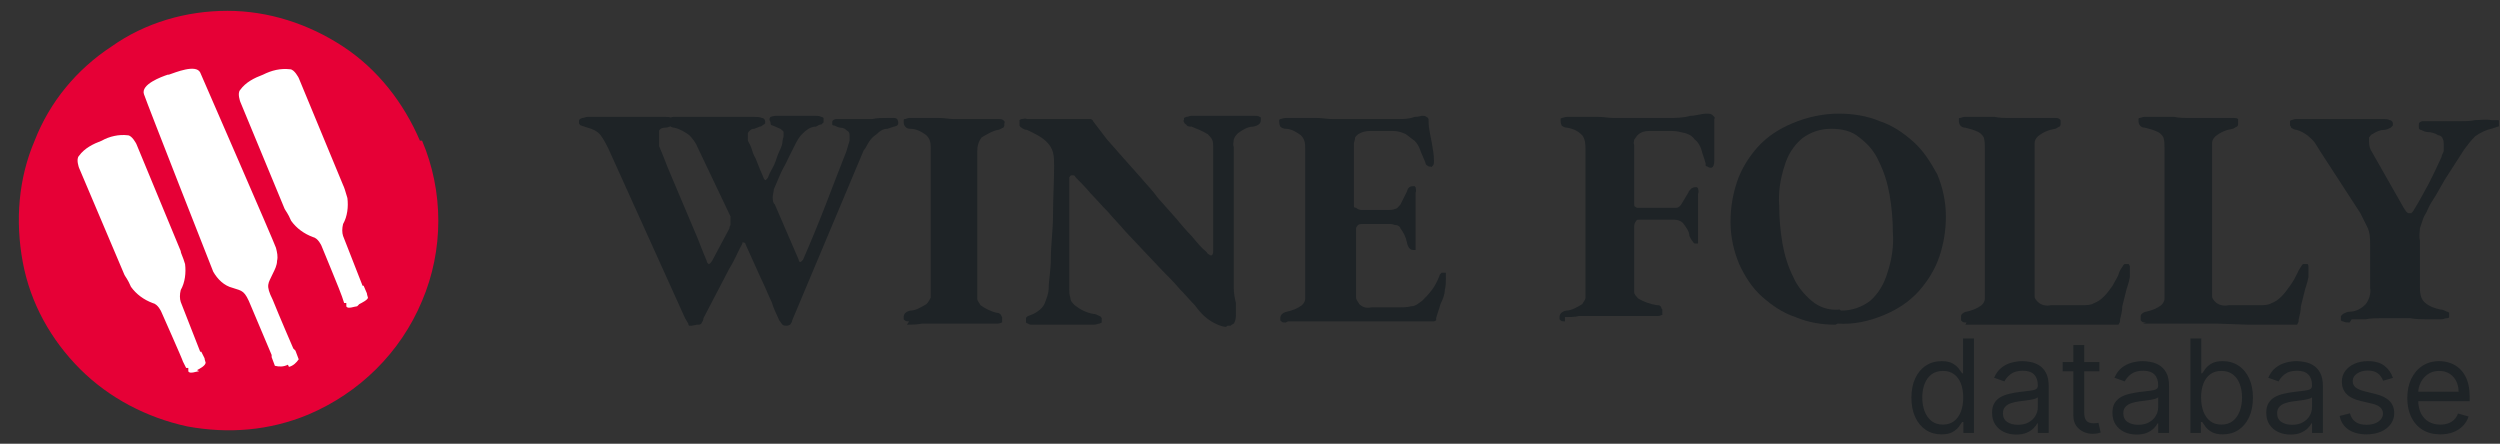
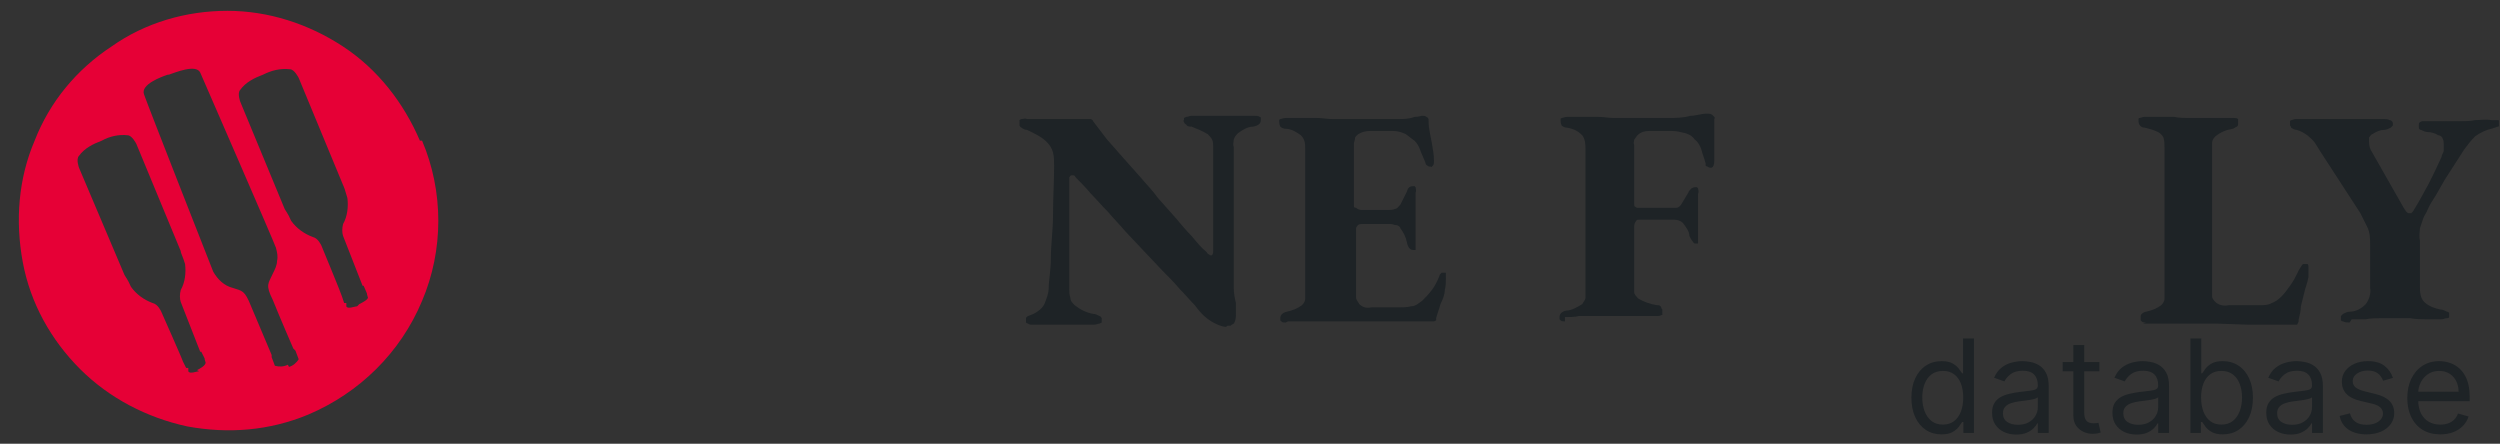
<svg xmlns="http://www.w3.org/2000/svg" width="231" height="41" viewBox="0 0 231 41" fill="none">
  <rect x="0" y="0" width="231" height="41" fill="#333333" stroke="none" />
  <g clip-path="url(#clip0_1_24)">
-     <path d="M20.9 37C30.013 37 37.4 29.613 37.4 20.5C37.4 11.387 30.013 4 20.9 4C11.787 4 4.4 11.387 4.4 20.5C4.4 29.613 11.787 37 20.9 37Z" fill="white" />
    <path d="M33 28.3C32.8 28.3 32.1 28.6 32 28.3V28H31.8L31.6 27.4C31.6 27.3 29.7 22.7 29.7 22.7C29.7 22.7 29.4 22 28.9 21.9C28.1 21.6 27.4 21.1 26.9 20.4C26.6 19.7 26.4 19.5 26.3 19.3L22.2 9.4C22.2 9.4 21.9 8.6 22.2 8.3C22.7 7.6 23.5 7.2 24.3 6.9C25.1 6.5 25.9 6.3 26.8 6.4C27.2 6.4 27.6 7.2 27.6 7.2L31.7 17.1C31.8 17.3 31.9 17.6 32.1 18.3C32.2 19.1 32.1 20 31.7 20.7C31.6 21.1 31.6 21.5 31.7 21.8L33.5 26.4H33.6L33.9 27.1C33.9 27.2 34 27.5 34 27.5C34 27.7 33.4 28 33.2 28.1L33 28.3ZM26.6 33.7C26.2 33.9 25.8 33.9 25.4 33.8L25.1 33V32.8C25.1 32.8 23.8 29.7 23.2 28.3C22.6 26.8 22.4 26.9 21.5 26.6C20.7 26.4 20.1 25.8 19.7 25.1C19.5 24.6 13.6 9.6 13.3 8.7C13 7.8 14.9 7.1 15.5 6.9H15.6C16.2 6.7 18.1 5.9 18.5 6.7C18.8 7.4 25.3 22.3 25.5 22.9C25.6 23.3 25.7 23.7 25.6 24.1C25.6 24.5 25.4 24.9 25.2 25.3C24.8 26.2 24.5 26.3 25.2 27.7C25.8 29.2 27.1 32.2 27.1 32.2L27.3 32.4L27.6 33.2C27.4 33.5 27.1 33.8 26.7 33.9L26.6 33.7ZM18.4 34.3C18.2 34.3 17.5 34.6 17.4 34.3V34H17.2L16.9 33.4C16.9 33.3 14.9 28.8 14.9 28.8C14.9 28.8 14.6 28.1 14.1 28C13.3 27.7 12.6 27.2 12.1 26.5C11.8 25.8 11.6 25.6 11.5 25.4L7.3 15.5C7.3 15.5 7 14.7 7.3 14.4C7.8 13.7 8.6 13.3 9.4 13C10.1 12.6 11 12.4 11.8 12.5C12.2 12.5 12.6 13.3 12.6 13.3L16.7 23.2C16.7 23.4 16.9 23.7 17.1 24.4C17.2 25.2 17.1 26.1 16.7 26.8C16.6 27.2 16.6 27.6 16.7 27.9L18.5 32.5H18.6L18.9 33.1C18.9 33.2 19 33.5 19 33.5C19 33.8 18.4 34.1 18.2 34.2L18.4 34.3ZM38.8 13C37.3 9.5 34.9 6.4 31.7 4.3C28.5 2.2 24.8 1 21 1C17.2 1 13.4 2.1 10.3 4.3C7.1 6.4 4.6 9.4 3.2 13C1.7 16.5 1.4 20.4 2.1 24.2C2.8 28 4.7 31.4 7.4 34.1C10.1 36.8 13.6 38.6 17.3 39.4C21.1 40.1 24.9 39.8 28.5 38.3C33.2 36.3 37 32.6 39 27.8C41 23.1 41 17.7 39 13H38.8Z" fill="#E60036" />
-     <path d="M63.9 30.1C63.9 30.1 63.8 30.1 63.7 30.1C63.7 30.1 63.6 30.1 63.6 29.9L63.3 29.4L56.2 13.7C56 13.3 55.8 12.9 55.5 12.5C55.2 12.1 54.7 11.9 54.3 11.8L53.7 11.6C53.7 11.6 53.6 11.6 53.5 11.4C53.5 11.4 53.5 11.3 53.5 11.2C53.5 11.1 53.5 11 53.8 10.9C54 10.9 54.1 10.8 54.3 10.8C54.9 10.8 55.5 10.8 56.2 10.8C56.9 10.8 57.5 10.8 58.1 10.8C58.7 10.8 59.2 10.8 59.8 10.8C60.4 10.8 61 10.8 61.5 10.8C61.7 10.8 61.9 10.8 62.1 10.9C62.3 10.9 62.3 11.1 62.3 11.2V11.4C62.3 11.4 62.3 11.5 62.1 11.6C61.9 11.7 61.7 11.8 61.4 11.8C61.1 11.8 60.9 12 60.9 12.1C60.9 12.3 60.9 12.5 60.9 12.6C60.9 12.8 60.9 12.9 60.9 13.1C60.9 13.3 60.9 13.4 60.9 13.5C61.3 14.4 61.6 15.3 62 16.2C62.4 17.1 62.7 17.9 63.1 18.8C63.5 19.7 63.8 20.5 64.2 21.4C64.6 22.3 64.9 23.2 65.3 24.1C65.3 24.3 65.5 24.4 65.5 24.4C65.5 24.4 65.6 24.4 65.8 24.1L67.4 21.1C67.4 21.1 67.4 20.9 67.5 20.8C67.5 20.6 67.5 20.5 67.5 20.3C67.5 20.3 67.5 20.1 67.5 20L64.5 13.7C64.3 13.2 64 12.8 63.7 12.5C63.3 12.2 62.8 11.9 62.3 11.8C62.1 11.8 62 11.7 61.8 11.6C61.8 11.6 61.7 11.5 61.7 11.4C61.7 11.3 61.7 11.3 61.7 11.2C61.7 11.2 61.7 11.1 61.7 11C61.7 10.9 61.7 11 61.8 10.9C61.9 10.9 62.1 10.8 62.2 10.8H65C65.5 10.8 65.9 10.8 66.3 10.8C66.8 10.8 67.4 10.8 68 10.8C68.6 10.8 69.2 10.8 69.7 10.8C69.9 10.8 70.2 10.8 70.4 10.9C70.6 10.9 70.7 11.1 70.7 11.2C70.7 11.2 70.7 11.3 70.7 11.4C70.7 11.4 70.7 11.4 70.6 11.5C70.5 11.5 70.4 11.7 70.2 11.7L69.7 11.9C69.4 11.9 69.2 12.1 69.1 12.3C69.1 12.5 69.1 12.7 69.1 12.9C69.1 13.1 69.3 13.3 69.4 13.6C69.5 13.9 69.6 14.3 69.8 14.6L70.2 15.6L70.5 16.3C70.6 16.6 70.7 16.7 70.8 16.6C70.8 16.6 71 16.4 71 16.3C71.1 16 71.3 15.7 71.5 15.3C71.7 14.9 71.8 14.4 72 14C72.2 13.6 72.3 13.3 72.3 13.1C72.3 12.9 72.4 12.7 72.4 12.6C72.4 12.5 72.4 12.3 72.4 12.2C72.4 12.1 72.2 12 72.1 11.9C71.9 11.8 71.6 11.7 71.4 11.6C71.4 11.6 71.2 11.6 71.2 11.4C71.2 11.4 71.2 11.2 71.1 11.1C71.1 11 71.1 10.9 71.2 10.8C71.2 10.8 71.5 10.7 71.7 10.7C72 10.7 72.4 10.7 72.7 10.7C72.9 10.7 73.1 10.7 73.3 10.7C73.6 10.7 73.9 10.7 74.1 10.7C74.5 10.7 74.9 10.7 75.3 10.7C75.5 10.7 75.7 10.7 75.9 10.8C75.9 10.8 76 10.8 76.1 10.9C76.1 10.9 76.1 11 76.1 11.1V11.3C76.1 11.3 76 11.4 75.9 11.5C75.7 11.5 75.6 11.6 75.4 11.7C74.9 11.7 74.5 12 74.1 12.4C73.8 12.7 73.6 13.1 73.4 13.5L72.8 14.7C72.6 15.2 72.3 15.6 72.1 16.1C71.9 16.6 71.7 17 71.5 17.5C71.5 17.7 71.4 18 71.4 18.2C71.4 18.5 71.4 18.7 71.6 18.9L73.8 24C73.8 24.2 73.9 24.2 74 24.2C74 24.2 74.1 24.1 74.2 24C74.9 22.4 75.6 20.7 76.3 18.9C77 17.1 77.6 15.5 78.2 14C78.3 13.7 78.4 13.3 78.5 13C78.5 12.9 78.5 12.7 78.5 12.6C78.5 12.4 78.5 12.2 78.3 12.1C78.1 11.9 77.9 11.8 77.7 11.8C77.5 11.8 77.3 11.7 77.1 11.6C77.1 11.6 76.9 11.6 76.9 11.5C76.9 11.4 76.9 11.3 76.9 11.3C76.9 11.2 76.9 11.1 77.2 11C77.4 11 77.6 11 77.8 11C78.2 11 78.6 11 79 11C79.2 11 79.5 11 79.7 11H80.6C81 10.9 81.5 10.9 81.9 10.9C82.1 10.9 82.4 10.9 82.6 10.9C82.6 10.9 82.8 10.9 82.9 11C82.9 11 83 11.2 83 11.3C83 11.4 83 11.5 82.9 11.6C82.9 11.6 82.7 11.7 82.6 11.7L82 11.9C81.6 11.9 81.3 12.1 81 12.4C80.7 12.6 80.5 12.8 80.3 13.1C80.1 13.4 80 13.7 79.8 13.9L73.2 29.6C73.2 29.7 73.1 29.9 73 30C73 30 72.8 30.1 72.7 30.1C72.6 30.1 72.4 30.1 72.3 30C72.2 29.9 72.1 29.7 72 29.6C71.8 29.1 71.5 28.6 71.3 27.9C71 27.3 70.7 26.5 70.3 25.7L68.9 22.6C68.9 22.5 68.8 22.4 68.7 22.4C68.7 22.4 68.7 22.4 68.6 22.4C68.6 22.4 68.6 22.4 68.6 22.5C68.2 23.2 67.9 24 67.4 24.8C67 25.6 66.6 26.3 66.2 27.1C65.8 27.9 65.4 28.6 65 29.4C65 29.6 64.9 29.7 64.8 29.9C64.8 29.9 64.7 30 64.6 30C64.6 30 64.5 30 64.4 30L63.9 30.1Z" fill="#1E2326" />
-     <path d="M84 29.7C83.9 29.7 83.7 29.7 83.6 29.6C83.6 29.6 83.6 29.6 83.5 29.5C83.5 29.5 83.5 29.4 83.5 29.3C83.5 29 83.7 28.8 84.1 28.7C84.6 28.7 85.1 28.4 85.6 28.1C85.8 27.9 85.9 27.7 86 27.5C86 27.3 86 27 86 26.8V13.8C86 13.3 86 12.9 85.6 12.5C85.2 12.2 84.7 11.9 84.1 11.9C83.7 11.9 83.5 11.6 83.5 11.3C83.5 11.3 83.5 11.2 83.5 11.1C83.5 11.1 83.5 11 83.6 11C83.7 11 83.9 10.9 84 10.9H86.8C87.3 10.9 87.7 11 88.1 11H90.9C91.4 11 91.9 11 92.3 11C92.4 11 92.6 11 92.7 11.1C92.7 11.1 92.7 11.1 92.8 11.2C92.9 11.3 92.8 11.3 92.8 11.4V11.6C92.8 11.6 92.8 11.7 92.7 11.8C92.6 11.8 92.4 12 92.2 12C91.7 12.1 91.2 12.4 90.7 12.7C90.4 13.1 90.3 13.5 90.3 14V26.9C90.3 27.1 90.3 27.3 90.3 27.6C90.3 27.8 90.5 28 90.6 28.2C91 28.5 91.6 28.8 92.1 28.9C92.3 28.9 92.4 29 92.5 29.1C92.5 29.1 92.5 29.2 92.6 29.3C92.6 29.3 92.6 29.4 92.6 29.5C92.6 29.5 92.6 29.6 92.6 29.7V29.8C92.5 29.8 92.4 29.9 92.2 29.9C91.8 29.9 91.3 29.9 90.8 29.9H89.3C88.8 29.9 88.4 29.9 88 29.9H85.2C84.7 30 84.2 30 83.8 30L84 29.7Z" fill="#1E2326" />
    <path d="M113.3 30.2C112.9 30.2 112.5 30 112.1 29.8C111.4 29.4 110.9 28.9 110.4 28.2C109.9 27.7 109.5 27.2 109 26.7C108.5 26.1 108 25.6 107.4 25L105.7 23.2L104 21.4C103.5 20.8 102.9 20.2 102.4 19.6C101.8 19 101.3 18.4 100.8 17.9C100.3 17.3 99.8 16.8 99.4 16.4C99.4 16.4 99.3 16.2 99.2 16.2C99.2 16.2 99.1 16.2 99 16.2C99 16.2 98.9 16.2 98.8 16.4C98.8 16.5 98.8 16.6 98.8 16.7V19.8C98.8 21 98.8 22.2 98.8 23.4C98.8 24.6 98.8 25.7 98.8 26.7C98.8 27 98.8 27.2 98.9 27.5C98.9 27.8 99.1 28 99.3 28.2C99.8 28.6 100.4 28.9 101 29C101.2 29 101.4 29.1 101.6 29.2C101.6 29.2 101.7 29.2 101.8 29.4C101.8 29.4 101.8 29.5 101.8 29.6C101.8 29.6 101.8 29.7 101.8 29.8C101.8 29.8 101.8 29.8 101.6 29.9C101.5 29.9 101.3 30 101.1 30C100.6 30 100.2 30 99.9 30C99.6 30 99.3 30 99 30H95.9H95.4C95.2 30 95.1 30 95 29.9C95 29.9 94.9 29.9 94.8 29.8C94.8 29.8 94.8 29.7 94.8 29.6V29.4C94.8 29.4 94.8 29.3 95 29.2L95.5 29C95.9 28.8 96.3 28.5 96.5 28.1C96.7 27.6 96.9 27.1 96.9 26.6C96.9 25.9 97.1 25 97.1 23.8C97.1 22.6 97.3 21.3 97.3 19.8C97.3 18.3 97.4 16.8 97.4 15.3C97.4 14.9 97.4 14.5 97.3 14.1C97.2 13.7 97 13.4 96.7 13.1C96.2 12.6 95.5 12.3 94.9 12C94.7 12 94.5 11.9 94.4 11.8C94.4 11.8 94.3 11.8 94.2 11.6C94.2 11.6 94.2 11.4 94.2 11.3V11.1C94.2 11.1 94.3 11 94.4 11C94.6 11 94.7 10.9 94.9 11H97.4H98.9H100.4C100.5 11 100.6 11 100.8 11C100.8 11 101 11.1 101 11.2L102.3 12.9L103.8 14.6L105.4 16.4C105.9 17 106.5 17.6 107 18.3L108.6 20.1C109.1 20.7 109.6 21.3 110.1 21.8C110.6 22.4 111 22.9 111.5 23.3C111.5 23.3 111.6 23.5 111.7 23.5C111.7 23.5 111.8 23.6 111.9 23.6C112 23.6 112.1 23.5 112.1 23.2V16C112.1 15.1 112.1 14.3 112.1 13.6C112.1 13.4 112.1 13.1 112 12.9C111.9 12.7 111.7 12.5 111.6 12.4C111.1 12.1 110.6 11.9 110.1 11.7C109.9 11.7 109.7 11.7 109.6 11.5C109.6 11.5 109.5 11.5 109.4 11.3C109.3 11.1 109.4 11.1 109.4 11.1C109.4 11.1 109.4 11 109.4 10.9C109.4 10.9 109.4 10.9 109.6 10.8C109.8 10.8 109.9 10.7 110.1 10.7H114.7C115 10.7 115.4 10.7 115.9 10.7C116.1 10.7 116.3 10.7 116.4 10.8C116.4 10.8 116.5 10.8 116.5 10.9C116.5 10.9 116.5 11 116.5 11.1C116.5 11.4 116.3 11.6 115.8 11.7C115.3 11.7 114.8 12 114.4 12.3C114.2 12.5 114.1 12.6 114 12.9C114 13.1 113.9 13.3 114 13.6V15.8C114 16.6 114 17.4 114 18.2C114 19 114 19.8 114 20.7C114 21.5 114 22.3 114 23C114 23.7 114 24.4 114 25.1C114 25.6 114 26.1 114 26.6C114 27.1 114.1 27.6 114.2 28C114.2 28.3 114.2 28.6 114.2 28.9C114.2 29.3 114.2 29.6 114 29.9C114 29.9 113.8 30 113.7 30.1C113.6 30.1 113.5 30.1 113.4 30.1L113.3 30.2Z" fill="#1E2326" />
    <path d="M118.8 29.8C118.6 29.8 118.5 29.8 118.4 29.7C118.4 29.7 118.4 29.7 118.3 29.6C118.3 29.6 118.3 29.5 118.3 29.4C118.3 29.1 118.5 28.9 118.9 28.8C119.4 28.7 119.9 28.5 120.3 28.2C120.5 28 120.6 27.8 120.6 27.6C120.6 27.4 120.6 27.2 120.6 26.9V13.8C120.6 13.3 120.6 12.9 120.2 12.5C119.8 12.2 119.3 11.9 118.8 11.9C118.6 11.9 118.4 11.8 118.3 11.7C118.3 11.7 118.2 11.5 118.2 11.3C118.2 11.3 118.2 11.2 118.2 11.1C118.2 11 118.2 11.1 118.3 11C118.4 11 118.6 10.9 118.8 10.9H121.7C122.2 10.9 122.6 11 123.1 11H129.2C129.7 11 130.2 11 130.7 10.8C131.1 10.8 131.3 10.7 131.4 10.7C131.6 10.7 131.7 10.7 131.8 10.8C131.8 10.8 131.9 10.8 132 11V11.2C132 11.9 132.2 12.6 132.3 13.2C132.4 13.8 132.5 14.3 132.5 14.9C132.5 15 132.5 15.2 132.4 15.3C132.4 15.3 132.4 15.3 132.3 15.4C132.2 15.5 132.3 15.4 132.2 15.4C132.1 15.4 132 15.4 131.9 15.3C131.8 15.3 131.7 15.1 131.7 15C131.5 14.5 131.3 14.1 131.2 13.8C131.1 13.5 130.9 13.2 130.7 13C130.4 12.8 130.2 12.6 129.9 12.4C129.5 12.2 129.1 12.1 128.7 12.1H126.6C126.2 12.1 125.8 12.2 125.5 12.4C125.4 12.5 125.2 12.6 125.2 12.8C125.2 13 125.1 13.1 125.1 13.3V18.7C125.1 18.7 125.1 18.9 125.1 19C125.1 19.1 125.1 19.2 125.3 19.2C125.4 19.3 125.6 19.4 125.8 19.4H128.3C128.5 19.4 128.7 19.4 128.9 19.3C129.1 19.3 129.2 19.1 129.4 18.9C129.6 18.5 129.8 18.1 130 17.7C130.1 17.3 130.3 17.2 130.6 17.2H130.7C130.7 17.2 130.7 17.2 130.8 17.3C130.8 17.4 130.9 17.6 130.8 17.8C130.8 18 130.8 18.3 130.8 18.5C130.8 18.8 130.8 19 130.8 19.3C130.8 19.6 130.8 19.8 130.8 20V21.6C130.8 21.9 130.8 22.1 130.8 22.3C130.8 22.5 130.8 22.7 130.8 22.9C130.8 22.9 130.8 23 130.8 23.1C130.8 23.1 130.7 23.1 130.6 23.1C130.3 23.1 130.1 22.9 130 22.4C129.9 21.9 129.7 21.5 129.4 21.1C129.4 21 129.2 20.8 129 20.8C128.8 20.8 128.7 20.7 128.5 20.7H125.9C125.7 20.7 125.5 20.7 125.4 20.9C125.4 20.9 125.3 21 125.3 21.1C125.3 21.1 125.3 21.3 125.3 21.4V26.9C125.3 27.1 125.3 27.3 125.3 27.5C125.3 27.7 125.5 27.9 125.6 28.1C125.9 28.4 126.3 28.5 126.7 28.4H129.2C129.6 28.4 130 28.4 130.4 28.3C130.8 28.3 131.1 28 131.4 27.8C131.7 27.5 132 27.2 132.3 26.8C132.6 26.4 132.8 26 133 25.5C133 25.4 133.1 25.3 133.2 25.2C133.2 25.2 133.4 25.2 133.5 25.2C133.5 25.2 133.5 25.2 133.6 25.2C133.6 25.2 133.6 25.2 133.6 25.3C133.6 25.4 133.6 25.5 133.6 25.7C133.6 26.1 133.6 26.4 133.5 26.8C133.5 27.2 133.3 27.7 133.1 28.1C133 28.5 132.8 29 132.7 29.4C132.7 29.4 132.7 29.5 132.7 29.6C132.7 29.6 132.7 29.6 132.5 29.7C132.4 29.7 132.2 29.7 132.1 29.7H128.4C127.5 29.7 126.6 29.7 125.6 29.7H121.7C121.2 29.7 120.8 29.7 120.3 29.7C119.8 29.7 119.4 29.7 119 29.7L118.8 29.8Z" fill="#1E2326" />
    <path d="M144.6 29.7C144.5 29.7 144.3 29.7 144.2 29.6C144.2 29.6 144.2 29.6 144.1 29.5C144.1 29.5 144.1 29.4 144.1 29.3C144.1 29 144.3 28.8 144.7 28.7C145.2 28.7 145.7 28.4 146.2 28.1C146.3 27.9 146.5 27.7 146.5 27.5C146.5 27.3 146.5 27 146.5 26.8V13.9C146.5 13.4 146.5 12.9 146.2 12.5C145.8 12.1 145.4 11.9 144.8 11.8C144.6 11.8 144.4 11.7 144.3 11.6C144.3 11.6 144.2 11.4 144.2 11.2C144.2 11.2 144.2 11.1 144.2 11C144.2 10.9 144.2 11 144.3 10.9C144.4 10.9 144.6 10.8 144.8 10.8H147.7C148.2 10.8 148.6 10.9 149.1 10.9H154.1C154.8 10.9 155.5 10.9 156.2 10.7C156.7 10.7 157.2 10.5 157.7 10.5C157.9 10.5 158 10.5 158.2 10.6C158.2 10.6 158.3 10.7 158.4 10.8C158.5 10.9 158.4 11 158.4 11C158.4 11.4 158.4 11.9 158.4 12.4C158.4 12.9 158.4 13.3 158.4 13.8C158.4 14.3 158.4 14.6 158.4 14.9C158.4 15.2 158.3 15.5 158.1 15.5C158 15.5 157.9 15.5 157.8 15.4C157.8 15.4 157.7 15.4 157.6 15.3C157.6 15.3 157.6 15.2 157.6 15.1C157.5 14.7 157.3 14.2 157.2 13.8C157.1 13.5 156.9 13.1 156.6 12.9C156.4 12.6 156.1 12.4 155.7 12.3C155.3 12.2 154.9 12.1 154.5 12.1H152.4C152 12.1 151.6 12.2 151.3 12.5C151.2 12.6 151.1 12.8 151 12.9C151 13.1 150.9 13.2 151 13.4V18.6C151 18.6 151 18.8 151 18.9C151 18.9 151 19.1 151.1 19.1C151.1 19.1 151.2 19.2 151.3 19.2C151.3 19.2 151.5 19.2 151.6 19.2H154.3C154.5 19.2 154.7 19.2 154.9 19.2C155.1 19.2 155.3 19 155.4 18.8C155.6 18.5 155.8 18.1 156 17.8C156 17.7 156.2 17.5 156.3 17.4C156.3 17.4 156.5 17.3 156.6 17.3C156.6 17.3 156.7 17.3 156.8 17.3C156.8 17.3 156.8 17.3 156.9 17.4C156.9 17.5 157 17.7 156.9 17.9C156.9 18.3 156.9 18.6 156.9 19C156.9 19.4 156.9 19.7 156.9 19.9V20.8C156.9 21.1 156.9 21.4 156.9 21.8C156.9 22 156.9 22.2 156.9 22.4C156.9 22.4 156.9 22.4 156.9 22.5C156.9 22.5 156.9 22.5 156.8 22.5H156.6C156.6 22.5 156.5 22.5 156.4 22.3C156.3 22.2 156.2 22 156.1 21.8C156.1 21.4 155.8 21 155.5 20.6C155.3 20.4 155 20.3 154.7 20.3H151.7C151.7 20.3 151.5 20.3 151.4 20.3C151.4 20.3 151.2 20.3 151.2 20.4C151.1 20.5 151 20.7 151 20.9V23.6C151 24.5 151 25.4 151 26.3C151 26.5 151 26.8 151 27C151 27.2 151.2 27.4 151.4 27.6C151.9 27.9 152.5 28.1 153.1 28.2C153.3 28.2 153.4 28.2 153.5 28.4C153.5 28.4 153.5 28.5 153.6 28.6C153.6 28.6 153.6 28.7 153.6 28.8C153.6 28.8 153.6 28.9 153.6 29V29.1C153.5 29.1 153.4 29.2 153.2 29.2C152.8 29.2 152.3 29.2 151.7 29.2H150.1C149.6 29.2 149.1 29.2 148.7 29.2H145.9C145.5 29.3 145 29.3 144.6 29.3V29.7Z" fill="#1E2326" />
-     <path d="M170.1 28.7C171.1 28.7 172 28.4 172.8 27.8C173.6 27.1 174.1 26.2 174.4 25.2C174.8 24 175 22.7 174.9 21.5C174.9 20.3 174.8 19.2 174.6 18C174.4 16.9 174.1 15.9 173.6 14.9C173.2 14 172.6 13.3 171.8 12.7C171.1 12.1 170.2 11.9 169.2 11.9C168.2 11.9 167.3 12.2 166.5 12.8C165.7 13.5 165.2 14.3 164.9 15.3C164.5 16.5 164.3 17.8 164.4 19C164.4 20.2 164.5 21.3 164.7 22.5C164.9 23.6 165.2 24.6 165.7 25.6C166.1 26.5 166.7 27.2 167.4 27.8C168.1 28.4 169 28.7 170 28.6L170.1 28.7ZM169.6 30C168.3 30 167.1 29.8 165.9 29.3C164.7 28.9 163.7 28.2 162.8 27.4C161.9 26.6 161.2 25.5 160.7 24.4C160.2 23.2 159.9 21.9 159.9 20.5C159.9 19.2 160.1 18 160.5 16.8C160.9 15.6 161.6 14.5 162.4 13.6C163.3 12.6 164.4 11.9 165.6 11.4C167 10.8 168.5 10.5 169.9 10.5C171.2 10.5 172.5 10.7 173.7 11.2C174.9 11.6 175.9 12.3 176.8 13.1C177.7 13.9 178.4 15 179 16.1C179.5 17.3 179.8 18.6 179.8 20C179.8 21.3 179.6 22.5 179.2 23.7C178.8 24.9 178.1 26 177.3 26.9C176.4 27.9 175.3 28.6 174.1 29.1C172.7 29.7 171.2 30 169.8 29.9L169.6 30Z" fill="#1E2326" />
-     <path d="M181.7 29.8C181.5 29.8 181.4 29.8 181.3 29.7C181.3 29.7 181.3 29.7 181.2 29.6C181.2 29.6 181.2 29.5 181.2 29.4C181.2 29.4 181.2 29.3 181.2 29.2C181.2 29.2 181.2 29.1 181.3 29C181.4 28.9 181.6 28.8 181.7 28.8C182.2 28.7 182.7 28.5 183.1 28.2C183.3 28 183.4 27.8 183.4 27.6C183.4 27.4 183.4 27.2 183.4 26.9V13.7C183.4 13.4 183.4 13 183.3 12.7C183.2 12.5 183 12.3 182.8 12.2C182.4 12 182 11.9 181.6 11.8C181.2 11.8 181 11.5 181 11.2C181 11.2 181 11.1 181 11C181 10.9 181 10.9 181.1 10.9C181.2 10.9 181.4 10.8 181.5 10.8H184.3C184.8 10.9 185.2 10.9 185.6 10.9H188.5C189 10.9 189.5 10.9 189.9 10.9C190 10.9 190.2 10.9 190.3 11C190.3 11 190.3 11 190.4 11.1C190.4 11.1 190.4 11.2 190.4 11.3V11.5C190.4 11.5 190.4 11.6 190.3 11.7C190.2 11.7 190 11.9 189.9 11.9C189.3 12 188.8 12.2 188.3 12.6C188.1 12.8 188 13 188 13.2C188 13.4 188 13.6 188 13.9V26.8C188 27 188 27.2 188 27.4C188 27.6 188.2 27.8 188.3 27.9C188.6 28.2 189.1 28.3 189.5 28.2H192.4C192.8 28.2 193.2 28.2 193.5 28C193.8 27.9 194.1 27.7 194.4 27.4C194.7 27.1 195 26.7 195.2 26.4C195.4 26 195.7 25.6 195.8 25.2C195.9 24.9 196.1 24.7 196.2 24.5C196.2 24.5 196.2 24.5 196.3 24.4C196.3 24.4 196.4 24.4 196.5 24.4C196.5 24.4 196.6 24.4 196.7 24.4C196.7 24.4 196.7 24.4 196.8 24.6C196.8 24.7 196.8 24.8 196.8 25C196.8 25 196.8 25.2 196.8 25.3C196.8 25.4 196.8 25.5 196.8 25.6C196.7 26.2 196.5 26.6 196.4 27.1C196.3 27.5 196.2 27.9 196.1 28.3C196.1 28.7 196 29.1 195.9 29.5C195.9 29.6 195.9 29.8 195.8 29.9C195.8 29.9 195.8 30 195.7 30C195.7 30 195.6 30 195.5 30H188.4C187.4 30 186.5 30 185.7 30H184.3C183.8 30 183.3 30 182.8 30C182.3 30 181.9 30 181.6 30L181.7 29.8Z" fill="#1E2326" />
    <path d="M198.3 29.8C198.1 29.8 198 29.8 197.9 29.7C197.9 29.7 197.9 29.7 197.8 29.6C197.8 29.6 197.8 29.5 197.8 29.4C197.8 29.4 197.8 29.3 197.8 29.2C197.8 29.2 197.8 29.1 197.9 29C198 28.9 198.2 28.8 198.3 28.8C198.8 28.7 199.3 28.5 199.7 28.2C199.9 28 200 27.8 200 27.6C200 27.4 200 27.2 200 26.9V13.7C200 13.4 200 13 199.9 12.7C199.8 12.5 199.6 12.3 199.4 12.2C199 12 198.6 11.9 198.2 11.8C197.8 11.8 197.6 11.5 197.6 11.2C197.6 11.2 197.6 11.1 197.6 11C197.6 11 197.6 10.9 197.7 10.9C197.8 10.9 198 10.8 198.1 10.8H200.9C201.4 10.9 201.8 10.9 202.2 10.9H205C205.5 10.9 206 10.9 206.4 10.9C206.5 10.9 206.7 10.9 206.8 11C206.8 11 206.8 11 206.8 11.1C206.8 11.2 206.8 11.2 206.8 11.3V11.5C206.8 11.5 206.8 11.6 206.7 11.7C206.6 11.7 206.4 11.9 206.3 11.9C205.7 12 205.2 12.2 204.7 12.6C204.5 12.8 204.4 13 204.4 13.2C204.4 13.4 204.4 13.6 204.4 13.9V26.8C204.4 27 204.4 27.2 204.4 27.4C204.4 27.6 204.6 27.8 204.7 27.9C205 28.2 205.5 28.3 205.9 28.2H208.8C209.2 28.2 209.6 28.2 209.9 28C210.2 27.9 210.5 27.7 210.8 27.4C211.1 27.1 211.4 26.7 211.6 26.4C211.9 26 212.1 25.6 212.3 25.2C212.4 24.9 212.6 24.7 212.7 24.5C212.7 24.5 212.7 24.5 212.8 24.4C212.8 24.4 212.9 24.4 213 24.4C213 24.4 213.1 24.4 213.2 24.4C213.2 24.4 213.3 24.4 213.3 24.6C213.3 24.7 213.3 24.8 213.3 25C213.3 25 213.3 25.2 213.3 25.3C213.3 25.4 213.3 25.5 213.3 25.6C213.2 26.2 213 26.6 212.9 27.1C212.8 27.5 212.7 27.9 212.6 28.3C212.6 28.7 212.5 29.1 212.4 29.5C212.4 29.6 212.4 29.8 212.3 29.9C212.3 29.9 212.3 30 212.2 30C212.2 30 212.1 30 212 30H207.7L204.8 29.9H200.7C200.2 29.9 199.7 29.9 199.2 29.9C198.7 29.9 198.3 29.9 198 29.9L198.3 29.8Z" fill="#1E2326" />
    <path d="M217.1 29.8C216.9 29.8 216.7 29.8 216.5 29.7C216.5 29.7 216.4 29.7 216.3 29.6C216.3 29.6 216.3 29.5 216.3 29.4V29.2C216.3 29.2 216.4 29.1 216.5 29C216.7 28.9 216.9 28.8 217.1 28.8C217.7 28.8 218.2 28.5 218.6 28.1C218.9 27.7 219.1 27.1 219 26.6V22.6C219 22 219 21.5 218.7 20.9C218.5 20.5 218.3 20.1 218.1 19.7L214.4 14C214.2 13.7 214.1 13.5 213.9 13.2C213.7 12.9 213.4 12.7 213.2 12.5C212.9 12.3 212.6 12.1 212.2 12C212 12 211.9 11.9 211.7 11.8C211.7 11.8 211.7 11.7 211.6 11.6C211.6 11.6 211.6 11.5 211.6 11.4C211.6 11.4 211.6 11.3 211.6 11.2C211.6 11.1 211.6 11.2 211.7 11.1C211.8 11.1 212 11 212.1 11C212.9 11 213.7 11 214.4 11C215.1 11 215.9 11 216.7 11C217.5 11 217.9 11 218.5 11C219.1 11 219.7 11 220.3 11C220.5 11 220.6 11 220.8 11.1C221 11.1 221.1 11.3 221.1 11.4V11.6C221.1 11.6 221 11.7 220.9 11.8C220.7 11.9 220.5 12 220.3 12C219.9 12 219.5 12.2 219.2 12.4C219.1 12.4 219 12.6 218.9 12.7C218.9 12.8 218.9 13 218.9 13.1C218.9 13.5 219 13.8 219.2 14.1L222.1 19.2C222.3 19.5 222.4 19.7 222.6 19.7C222.6 19.7 222.6 19.7 222.7 19.7C222.7 19.7 222.7 19.7 222.8 19.7C222.9 19.6 223 19.5 223.1 19.3C223.6 18.5 224 17.7 224.4 17C224.8 16.2 225.2 15.4 225.6 14.5C225.6 14.3 225.8 14.1 225.8 13.9C225.8 13.7 225.8 13.5 225.8 13.3C225.8 13.1 225.8 13 225.7 12.8C225.7 12.7 225.5 12.5 225.3 12.5C225 12.3 224.6 12.2 224.3 12.2C224.1 12.2 223.9 12.1 223.7 12C223.7 12 223.5 12 223.5 11.8C223.5 11.8 223.5 11.6 223.5 11.5C223.5 11.4 223.5 11.3 223.8 11.2C224 11.2 224.2 11.2 224.4 11.2C225 11.2 225.4 11.2 225.9 11.2C226.4 11.2 226.8 11.2 227.3 11.2C227.8 11.2 228.2 11.2 228.7 11.1C229.2 11.1 229.7 11 230.2 11.1C230.4 11.1 230.6 11.1 230.8 11.1C230.8 11.1 230.9 11.1 231 11.2V11.4V11.6C231 11.6 230.9 11.7 230.8 11.7L230.2 11.9C229.7 12 229.1 12.3 228.7 12.6C228.3 13 228 13.4 227.7 13.8L226.8 15.2C226.5 15.7 226.2 16.1 225.9 16.6C225.6 17.1 225.4 17.5 225.1 18C224.8 18.5 224.5 18.9 224.3 19.4C224.2 19.7 224 19.9 223.9 20.2C223.8 20.5 223.7 20.8 223.6 21.1C223.6 21.4 223.5 21.8 223.6 22.2V26.4C223.6 26.9 223.6 27.5 224 27.9C224.4 28.3 225 28.5 225.5 28.6C225.7 28.6 225.9 28.7 226.1 28.8C226.1 28.8 226.2 28.8 226.3 28.9C226.3 28.9 226.3 29 226.3 29.1C226.3 29.1 226.3 29.2 226.3 29.3C226.3 29.3 226.3 29.4 226.1 29.4C225.9 29.4 225.8 29.5 225.6 29.5C225.2 29.5 224.7 29.5 224.2 29.5C223.7 29.5 223.2 29.5 222.7 29.4C222.2 29.4 221.8 29.4 221.4 29.4C221 29.4 220.6 29.4 220.1 29.4C219.6 29.4 219.1 29.4 218.6 29.5C218.1 29.5 217.8 29.5 217.3 29.5L217.1 29.8Z" fill="#1E2326" />
    <path d="M179.392 40.136C178.847 40.136 178.365 39.999 177.947 39.723C177.53 39.445 177.203 39.053 176.967 38.547C176.732 38.038 176.614 37.438 176.614 36.744C176.614 36.057 176.732 35.46 176.967 34.955C177.203 34.449 177.531 34.058 177.952 33.783C178.372 33.507 178.858 33.369 179.409 33.369C179.835 33.369 180.172 33.44 180.419 33.582C180.669 33.722 180.859 33.881 180.99 34.06C181.124 34.236 181.227 34.381 181.301 34.494H181.386V31.273H182.392V40H181.42V38.994H181.301C181.227 39.114 181.122 39.264 180.986 39.446C180.849 39.625 180.655 39.785 180.402 39.928C180.149 40.067 179.813 40.136 179.392 40.136ZM179.528 39.233C179.932 39.233 180.273 39.128 180.551 38.918C180.83 38.705 181.041 38.41 181.186 38.035C181.331 37.658 181.403 37.222 181.403 36.727C181.403 36.239 181.332 35.811 181.19 35.445C181.048 35.075 180.838 34.788 180.56 34.584C180.281 34.376 179.938 34.273 179.528 34.273C179.102 34.273 178.747 34.382 178.463 34.601C178.182 34.817 177.97 35.111 177.828 35.483C177.689 35.852 177.619 36.267 177.619 36.727C177.619 37.193 177.69 37.617 177.832 37.997C177.977 38.375 178.19 38.676 178.472 38.901C178.756 39.122 179.108 39.233 179.528 39.233ZM186.3 40.153C185.885 40.153 185.509 40.075 185.17 39.919C184.832 39.76 184.564 39.531 184.365 39.233C184.166 38.932 184.067 38.568 184.067 38.142C184.067 37.767 184.141 37.463 184.288 37.23C184.436 36.994 184.634 36.81 184.881 36.676C185.128 36.543 185.401 36.443 185.699 36.378C186 36.31 186.303 36.256 186.607 36.216C187.004 36.165 187.327 36.126 187.574 36.101C187.824 36.072 188.006 36.026 188.119 35.96C188.236 35.895 188.294 35.781 188.294 35.619V35.585C188.294 35.165 188.179 34.838 187.949 34.605C187.722 34.372 187.376 34.256 186.913 34.256C186.433 34.256 186.057 34.361 185.784 34.571C185.511 34.781 185.32 35.006 185.209 35.244L184.254 34.903C184.425 34.506 184.652 34.196 184.936 33.974C185.223 33.75 185.536 33.594 185.874 33.506C186.214 33.415 186.55 33.369 186.879 33.369C187.089 33.369 187.331 33.395 187.604 33.446C187.879 33.494 188.145 33.595 188.401 33.749C188.659 33.902 188.874 34.133 189.044 34.443C189.214 34.753 189.3 35.168 189.3 35.688V40H188.294V39.114H188.243C188.175 39.256 188.061 39.408 187.902 39.57C187.743 39.731 187.531 39.869 187.267 39.983C187.003 40.097 186.68 40.153 186.3 40.153ZM186.453 39.25C186.851 39.25 187.186 39.172 187.459 39.016C187.734 38.859 187.942 38.658 188.081 38.41C188.223 38.163 188.294 37.903 188.294 37.631V36.71C188.251 36.761 188.158 36.808 188.013 36.851C187.871 36.891 187.706 36.926 187.518 36.957C187.334 36.986 187.153 37.011 186.977 37.034C186.804 37.054 186.663 37.071 186.555 37.085C186.294 37.119 186.05 37.175 185.822 37.251C185.598 37.325 185.416 37.438 185.277 37.588C185.141 37.736 185.072 37.938 185.072 38.193C185.072 38.543 185.202 38.807 185.46 38.986C185.722 39.162 186.053 39.25 186.453 39.25ZM193.982 33.455V34.307H190.59V33.455H193.982ZM191.578 31.886H192.584V38.125C192.584 38.409 192.625 38.622 192.708 38.764C192.793 38.903 192.901 38.997 193.032 39.045C193.165 39.091 193.306 39.114 193.453 39.114C193.564 39.114 193.655 39.108 193.726 39.097C193.797 39.082 193.854 39.071 193.897 39.062L194.101 39.966C194.033 39.992 193.938 40.017 193.816 40.043C193.694 40.071 193.539 40.085 193.351 40.085C193.067 40.085 192.789 40.024 192.516 39.902C192.246 39.78 192.022 39.594 191.843 39.344C191.667 39.094 191.578 38.778 191.578 38.398V31.886ZM197.421 40.153C197.006 40.153 196.63 40.075 196.292 39.919C195.953 39.76 195.685 39.531 195.486 39.233C195.287 38.932 195.188 38.568 195.188 38.142C195.188 37.767 195.262 37.463 195.409 37.23C195.557 36.994 195.755 36.81 196.002 36.676C196.249 36.543 196.522 36.443 196.82 36.378C197.121 36.31 197.424 36.256 197.728 36.216C198.125 36.165 198.448 36.126 198.695 36.101C198.945 36.072 199.127 36.026 199.24 35.96C199.357 35.895 199.415 35.781 199.415 35.619V35.585C199.415 35.165 199.3 34.838 199.07 34.605C198.843 34.372 198.498 34.256 198.034 34.256C197.554 34.256 197.178 34.361 196.905 34.571C196.632 34.781 196.441 35.006 196.33 35.244L195.375 34.903C195.546 34.506 195.773 34.196 196.057 33.974C196.344 33.75 196.657 33.594 196.995 33.506C197.336 33.415 197.671 33.369 198 33.369C198.211 33.369 198.452 33.395 198.725 33.446C199 33.494 199.266 33.595 199.522 33.749C199.78 33.902 199.995 34.133 200.165 34.443C200.336 34.753 200.421 35.168 200.421 35.688V40H199.415V39.114H199.364C199.296 39.256 199.182 39.408 199.023 39.57C198.864 39.731 198.652 39.869 198.388 39.983C198.124 40.097 197.801 40.153 197.421 40.153ZM197.574 39.25C197.972 39.25 198.307 39.172 198.58 39.016C198.855 38.859 199.063 38.658 199.202 38.41C199.344 38.163 199.415 37.903 199.415 37.631V36.71C199.373 36.761 199.279 36.808 199.134 36.851C198.992 36.891 198.827 36.926 198.64 36.957C198.455 36.986 198.275 37.011 198.098 37.034C197.925 37.054 197.784 37.071 197.676 37.085C197.415 37.119 197.171 37.175 196.944 37.251C196.719 37.325 196.537 37.438 196.398 37.588C196.262 37.736 196.194 37.938 196.194 38.193C196.194 38.543 196.323 38.807 196.581 38.986C196.843 39.162 197.174 39.25 197.574 39.25ZM202.393 40V31.273H203.398V34.494H203.484C203.558 34.381 203.66 34.236 203.79 34.06C203.924 33.881 204.114 33.722 204.362 33.582C204.612 33.44 204.95 33.369 205.376 33.369C205.927 33.369 206.413 33.507 206.833 33.783C207.254 34.058 207.582 34.449 207.817 34.955C208.053 35.46 208.171 36.057 208.171 36.744C208.171 37.438 208.053 38.038 207.817 38.547C207.582 39.053 207.255 39.445 206.837 39.723C206.42 39.999 205.938 40.136 205.393 40.136C204.972 40.136 204.636 40.067 204.383 39.928C204.13 39.785 203.935 39.625 203.799 39.446C203.663 39.264 203.558 39.114 203.484 38.994H203.364V40H202.393ZM203.381 36.727C203.381 37.222 203.454 37.658 203.599 38.035C203.744 38.41 203.955 38.705 204.234 38.918C204.512 39.128 204.853 39.233 205.256 39.233C205.677 39.233 206.028 39.122 206.309 38.901C206.593 38.676 206.806 38.375 206.948 37.997C207.093 37.617 207.165 37.193 207.165 36.727C207.165 36.267 207.094 35.852 206.952 35.483C206.813 35.111 206.602 34.817 206.317 34.601C206.036 34.382 205.683 34.273 205.256 34.273C204.847 34.273 204.504 34.376 204.225 34.584C203.947 34.788 203.737 35.075 203.594 35.445C203.452 35.811 203.381 36.239 203.381 36.727ZM211.636 40.153C211.221 40.153 210.844 40.075 210.506 39.919C210.168 39.76 209.9 39.531 209.701 39.233C209.502 38.932 209.403 38.568 209.403 38.142C209.403 37.767 209.477 37.463 209.624 37.23C209.772 36.994 209.969 36.81 210.217 36.676C210.464 36.543 210.737 36.443 211.035 36.378C211.336 36.31 211.638 36.256 211.942 36.216C212.34 36.165 212.663 36.126 212.91 36.101C213.16 36.072 213.342 36.026 213.455 35.96C213.572 35.895 213.63 35.781 213.63 35.619V35.585C213.63 35.165 213.515 34.838 213.285 34.605C213.058 34.372 212.712 34.256 212.249 34.256C211.769 34.256 211.393 34.361 211.12 34.571C210.847 34.781 210.656 35.006 210.545 35.244L209.59 34.903C209.761 34.506 209.988 34.196 210.272 33.974C210.559 33.75 210.871 33.594 211.21 33.506C211.55 33.415 211.886 33.369 212.215 33.369C212.425 33.369 212.667 33.395 212.94 33.446C213.215 33.494 213.481 33.595 213.737 33.749C213.995 33.902 214.21 34.133 214.38 34.443C214.55 34.753 214.636 35.168 214.636 35.688V40H213.63V39.114H213.579C213.511 39.256 213.397 39.408 213.238 39.57C213.079 39.731 212.867 39.869 212.603 39.983C212.339 40.097 212.016 40.153 211.636 40.153ZM211.789 39.25C212.187 39.25 212.522 39.172 212.795 39.016C213.07 38.859 213.278 38.658 213.417 38.41C213.559 38.163 213.63 37.903 213.63 37.631V36.71C213.587 36.761 213.494 36.808 213.349 36.851C213.207 36.891 213.042 36.926 212.854 36.957C212.67 36.986 212.489 37.011 212.313 37.034C212.14 37.054 211.999 37.071 211.891 37.085C211.63 37.119 211.386 37.175 211.158 37.251C210.934 37.325 210.752 37.438 210.613 37.588C210.477 37.736 210.408 37.938 210.408 38.193C210.408 38.543 210.538 38.807 210.796 38.986C211.058 39.162 211.388 39.25 211.789 39.25ZM221.108 34.92L220.204 35.176C220.147 35.026 220.064 34.879 219.953 34.737C219.845 34.592 219.697 34.473 219.51 34.379C219.322 34.285 219.082 34.239 218.789 34.239C218.389 34.239 218.055 34.331 217.788 34.516C217.524 34.697 217.392 34.929 217.392 35.21C217.392 35.46 217.483 35.658 217.664 35.803C217.846 35.947 218.13 36.068 218.517 36.165L219.488 36.403C220.074 36.545 220.51 36.763 220.797 37.055C221.083 37.345 221.227 37.719 221.227 38.176C221.227 38.551 221.119 38.886 220.903 39.182C220.69 39.477 220.392 39.71 220.008 39.881C219.625 40.051 219.179 40.136 218.67 40.136C218.002 40.136 217.45 39.992 217.012 39.702C216.575 39.412 216.298 38.989 216.181 38.432L217.136 38.193C217.227 38.545 217.399 38.81 217.652 38.986C217.907 39.162 218.241 39.25 218.653 39.25C219.122 39.25 219.494 39.151 219.77 38.952C220.048 38.75 220.187 38.508 220.187 38.227C220.187 38 220.108 37.81 219.949 37.656C219.789 37.5 219.545 37.383 219.216 37.307L218.125 37.051C217.525 36.909 217.085 36.689 216.804 36.391C216.525 36.09 216.386 35.713 216.386 35.261C216.386 34.892 216.49 34.565 216.697 34.281C216.907 33.997 217.193 33.774 217.554 33.612C217.917 33.45 218.329 33.369 218.789 33.369C219.437 33.369 219.946 33.511 220.315 33.795C220.687 34.08 220.951 34.455 221.108 34.92ZM225.485 40.136C224.854 40.136 224.31 39.997 223.853 39.719C223.398 39.438 223.048 39.045 222.8 38.543C222.556 38.037 222.434 37.449 222.434 36.778C222.434 36.108 222.556 35.517 222.8 35.006C223.048 34.492 223.391 34.091 223.832 33.804C224.275 33.514 224.792 33.369 225.383 33.369C225.724 33.369 226.06 33.426 226.393 33.54C226.725 33.653 227.028 33.838 227.3 34.094C227.573 34.347 227.79 34.682 227.952 35.099C228.114 35.517 228.195 36.031 228.195 36.642V37.068H223.15V36.199H227.173C227.173 35.83 227.099 35.5 226.951 35.21C226.806 34.92 226.599 34.692 226.329 34.524C226.062 34.356 225.746 34.273 225.383 34.273C224.982 34.273 224.636 34.372 224.343 34.571C224.053 34.767 223.83 35.023 223.674 35.338C223.518 35.653 223.44 35.992 223.44 36.352V36.932C223.44 37.426 223.525 37.845 223.695 38.189C223.869 38.53 224.109 38.79 224.415 38.969C224.722 39.145 225.079 39.233 225.485 39.233C225.749 39.233 225.988 39.196 226.201 39.122C226.417 39.045 226.603 38.932 226.759 38.781C226.915 38.628 227.036 38.438 227.121 38.21L228.093 38.483C227.991 38.812 227.819 39.102 227.577 39.352C227.336 39.599 227.038 39.793 226.683 39.932C226.327 40.068 225.928 40.136 225.485 40.136Z" fill="#1E2326" />
  </g>
  <defs>
    <clipPath id="clip0_1_24">
      <rect width="230.9" height="40.7" fill="white" />
    </clipPath>
  </defs>
</svg>